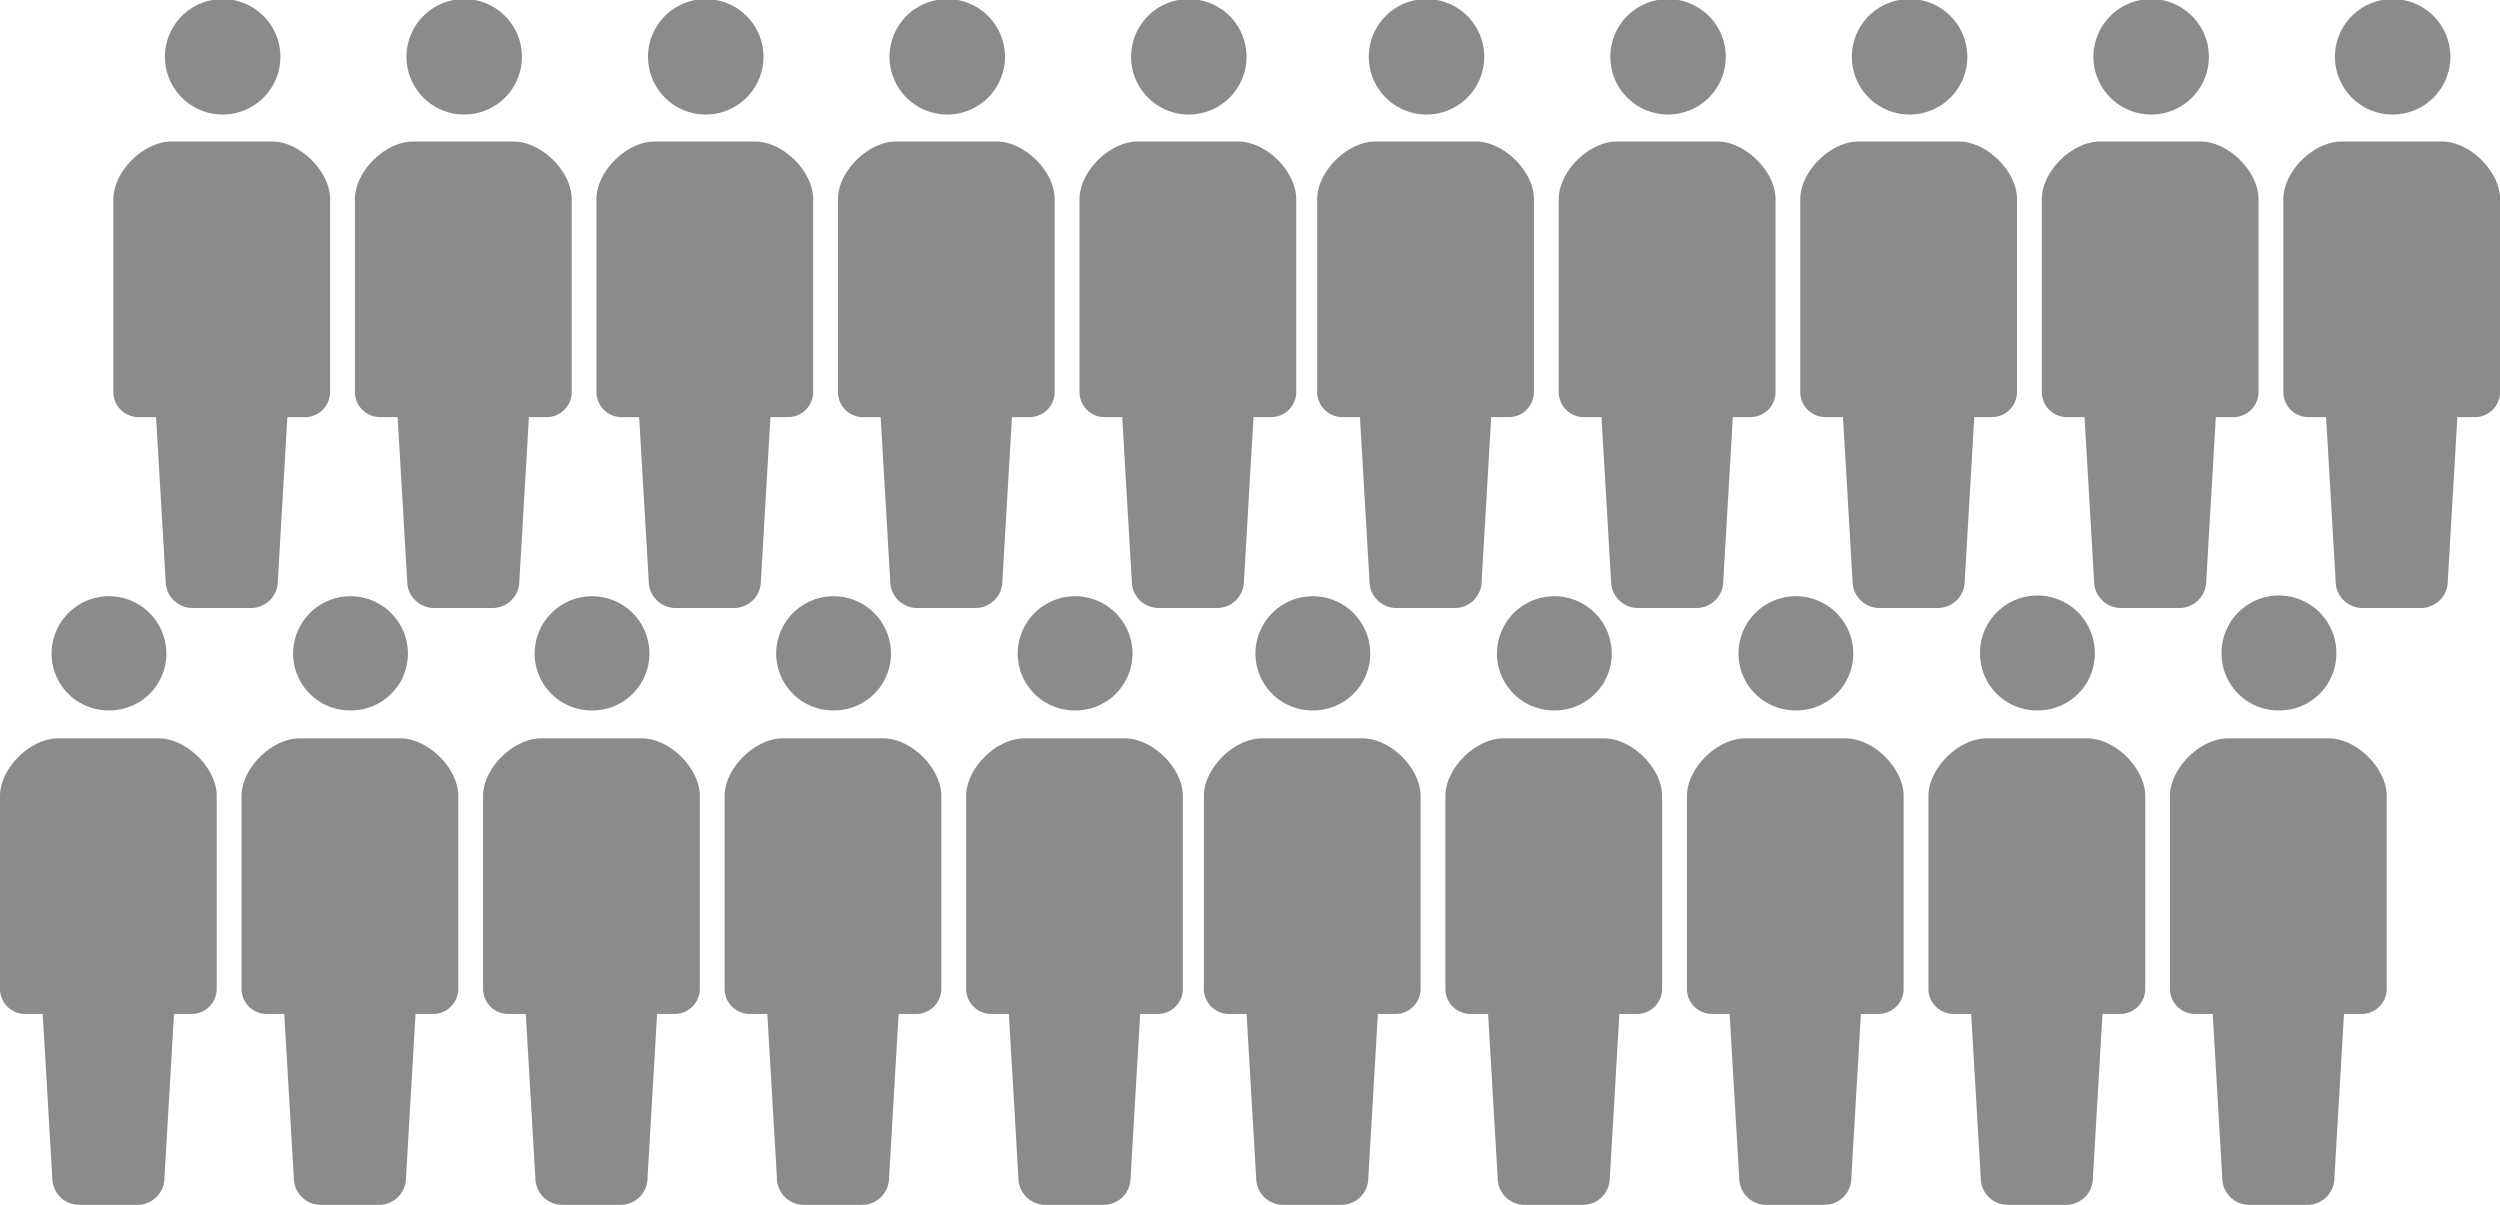
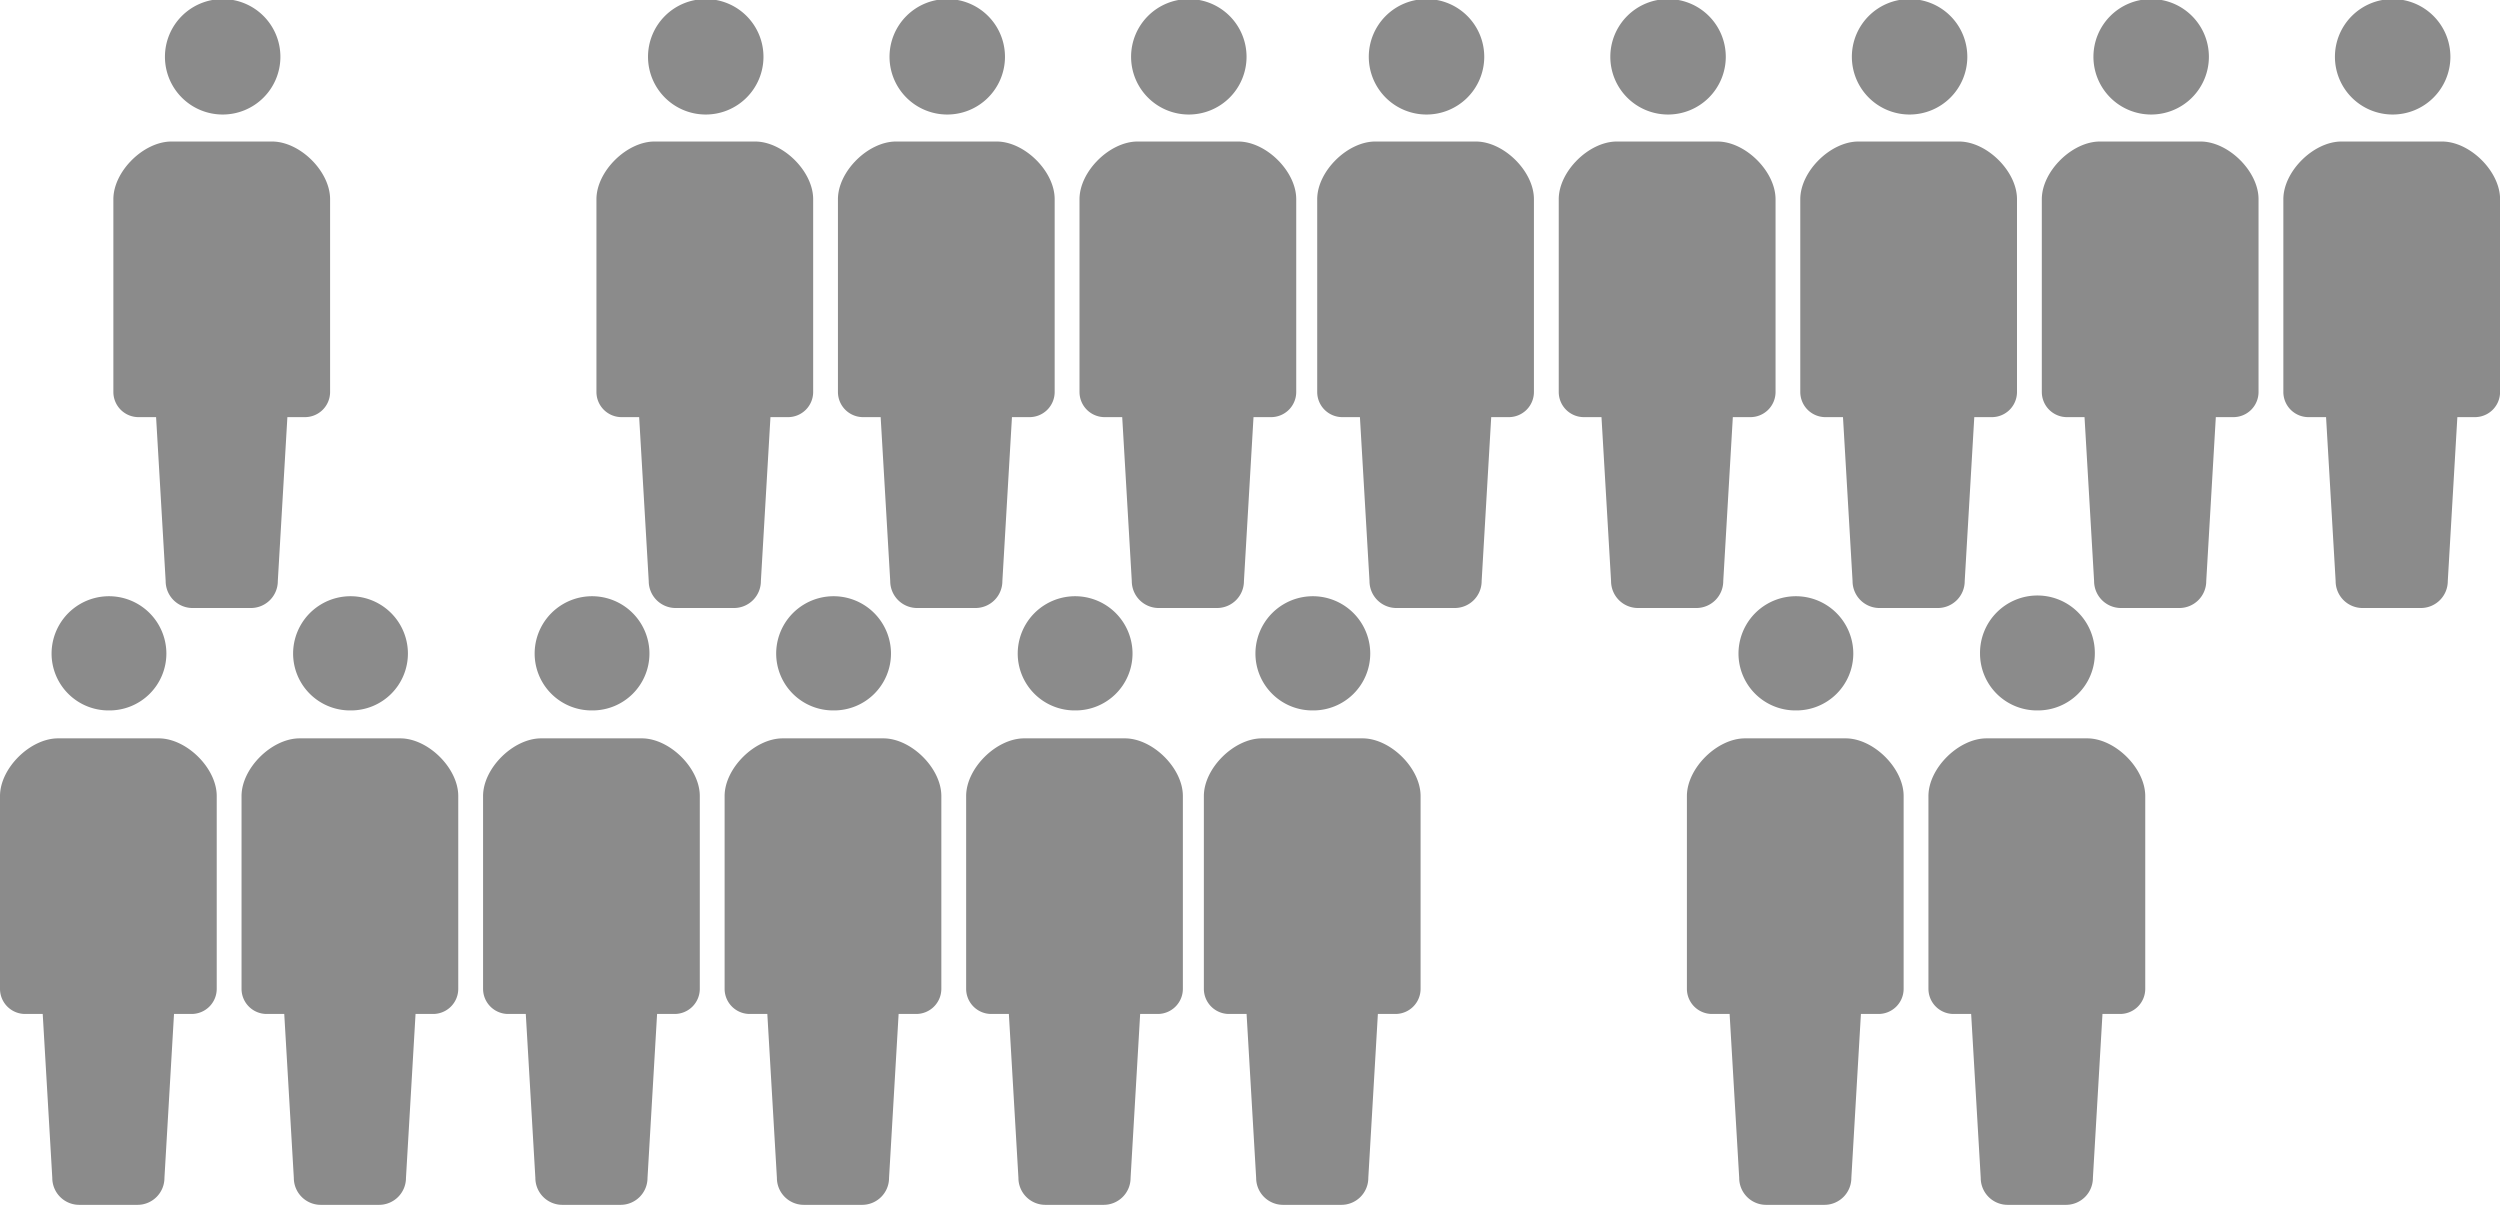
<svg xmlns="http://www.w3.org/2000/svg" id="number_box_img_1" width="268.5" height="129.4" viewBox="0 0 268.5 129.4">
  <defs>
    <style>
      .cls-1 {
        fill: #8b8b8b;
        fill-rule: evenodd;
      }
    </style>
  </defs>
  <path id="シェイプ_9" data-name="シェイプ 9" class="cls-1" d="M612.705,10295.9a6.112,6.112,0,0,0,6.164-6.1,6.165,6.165,0,1,0-12.33,0A6.112,6.112,0,0,0,612.705,10295.9Zm5.341,3H607.237c-2.987,0-6.237,3.2-6.237,6.2v20.7a2.7,2.7,0,0,0,2.7,2.7h1.888l1.028,17.6a2.891,2.891,0,0,0,2.879,2.9h6.287a2.891,2.891,0,0,0,2.879-2.9l1.028-17.6h1.887a2.7,2.7,0,0,0,2.7-2.7v-20.7C624.283,10302.1,621.033,10298.9,618.046,10298.9Z" transform="translate(-601 -10219.6)" />
  <path id="シェイプ_9-2" data-name="シェイプ 9" class="cls-1" d="M638.646,10295.9a6.112,6.112,0,0,0,6.164-6.1,6.165,6.165,0,1,0-12.33,0A6.112,6.112,0,0,0,638.646,10295.9Zm5.341,3H633.178c-2.988,0-6.237,3.2-6.237,6.2v20.7a2.7,2.7,0,0,0,2.7,2.7h1.888l1.028,17.6a2.891,2.891,0,0,0,2.879,2.9h6.287a2.891,2.891,0,0,0,2.879-2.9l1.028-17.6h1.887a2.7,2.7,0,0,0,2.7-2.7v-20.7C650.224,10302.1,646.974,10298.9,643.987,10298.9Z" transform="translate(-601 -10219.6)" />
  <path id="シェイプ_9-3" data-name="シェイプ 9" class="cls-1" d="M664.587,10295.9a6.112,6.112,0,0,0,6.164-6.1,6.165,6.165,0,1,0-12.33,0A6.112,6.112,0,0,0,664.587,10295.9Zm5.341,3H659.119c-2.988,0-6.237,3.2-6.237,6.2v20.7a2.7,2.7,0,0,0,2.7,2.7h1.888l1.028,17.6a2.891,2.891,0,0,0,2.879,2.9h6.287a2.891,2.891,0,0,0,2.879-2.9l1.028-17.6h1.887a2.7,2.7,0,0,0,2.7-2.7v-20.7C676.165,10302.1,672.915,10298.9,669.928,10298.9Z" transform="translate(-601 -10219.6)" />
  <path id="シェイプ_9-4" data-name="シェイプ 9" class="cls-1" d="M690.527,10295.9a6.112,6.112,0,0,0,6.165-6.1,6.165,6.165,0,1,0-12.33,0A6.112,6.112,0,0,0,690.527,10295.9Zm5.342,3h-10.81c-2.987,0-6.236,3.2-6.236,6.2v20.7a2.7,2.7,0,0,0,2.7,2.7h1.888l1.028,17.6a2.89,2.89,0,0,0,2.878,2.9h6.288a2.891,2.891,0,0,0,2.879-2.9l1.028-17.6H699.4a2.7,2.7,0,0,0,2.7-2.7v-20.7C702.106,10302.1,698.856,10298.9,695.869,10298.9Z" transform="translate(-601 -10219.6)" />
  <path id="シェイプ_9-5" data-name="シェイプ 9" class="cls-1" d="M716.468,10295.9a6.112,6.112,0,0,0,6.165-6.1,6.165,6.165,0,1,0-12.33,0A6.112,6.112,0,0,0,716.468,10295.9Zm5.342,3H711c-2.987,0-6.236,3.2-6.236,6.2v20.7a2.7,2.7,0,0,0,2.7,2.7h1.888l1.027,17.6a2.891,2.891,0,0,0,2.879,2.9h6.288a2.891,2.891,0,0,0,2.879-2.9l1.028-17.6h1.887a2.7,2.7,0,0,0,2.7-2.7v-20.7C728.047,10302.1,724.8,10298.9,721.81,10298.9Z" transform="translate(-601 -10219.6)" />
  <path id="シェイプ_9-6" data-name="シェイプ 9" class="cls-1" d="M742,10295.9a6.112,6.112,0,0,0,6.164-6.1,6.165,6.165,0,1,0-12.33,0A6.112,6.112,0,0,0,742,10295.9Zm5.341,3h-10.81c-2.987,0-6.236,3.2-6.236,6.2v20.7a2.7,2.7,0,0,0,2.7,2.7h1.888l1.028,17.6a2.89,2.89,0,0,0,2.878,2.9h6.288a2.891,2.891,0,0,0,2.879-2.9l1.028-17.6h1.887a2.7,2.7,0,0,0,2.7-2.7v-20.7C753.576,10302.1,750.326,10298.9,747.339,10298.9Z" transform="translate(-601 -10219.6)" />
-   <path id="シェイプ_9-7" data-name="シェイプ 9" class="cls-1" d="M767.938,10295.9a6.112,6.112,0,0,0,6.165-6.1,6.165,6.165,0,1,0-12.33,0A6.112,6.112,0,0,0,767.938,10295.9Zm5.342,3H762.47c-2.987,0-6.236,3.2-6.236,6.2v20.7a2.7,2.7,0,0,0,2.7,2.7h1.888l1.028,17.6a2.89,2.89,0,0,0,2.878,2.9h6.288a2.891,2.891,0,0,0,2.879-2.9l1.027-17.6h1.888a2.7,2.7,0,0,0,2.7-2.7v-20.7C779.517,10302.1,776.267,10298.9,773.28,10298.9Z" transform="translate(-601 -10219.6)" />
  <path id="シェイプ_9-8" data-name="シェイプ 9" class="cls-1" d="M793.879,10295.9a6.112,6.112,0,0,0,6.165-6.1,6.165,6.165,0,1,0-12.33,0A6.112,6.112,0,0,0,793.879,10295.9Zm5.342,3h-10.81c-2.987,0-6.237,3.2-6.237,6.2v20.7a2.7,2.7,0,0,0,2.7,2.7h1.887l1.029,17.6a2.89,2.89,0,0,0,2.878,2.9h6.288a2.891,2.891,0,0,0,2.879-2.9l1.027-17.6h1.888a2.7,2.7,0,0,0,2.7-2.7v-20.7C805.457,10302.1,802.208,10298.9,799.221,10298.9Z" transform="translate(-601 -10219.6)" />
  <path id="シェイプ_9-9" data-name="シェイプ 9" class="cls-1" d="M819.82,10295.9a6.112,6.112,0,0,0,6.164-6.1,6.165,6.165,0,1,0-12.329,0A6.112,6.112,0,0,0,819.82,10295.9Zm5.342,3h-10.81c-2.987,0-6.237,3.2-6.237,6.2v20.7a2.7,2.7,0,0,0,2.7,2.7h1.887l1.028,17.6a2.891,2.891,0,0,0,2.879,2.9H822.9a2.89,2.89,0,0,0,2.878-2.9l1.028-17.6H828.7a2.7,2.7,0,0,0,2.7-2.7v-20.7C831.4,10302.1,828.149,10298.9,825.162,10298.9Z" transform="translate(-601 -10219.6)" />
-   <path id="シェイプ_9-10" data-name="シェイプ 9" class="cls-1" d="M845.761,10295.9a6.112,6.112,0,0,0,6.164-6.1,6.165,6.165,0,1,0-12.329,0A6.112,6.112,0,0,0,845.761,10295.9Zm5.341,3H840.293c-2.987,0-6.237,3.2-6.237,6.2v20.7a2.7,2.7,0,0,0,2.7,2.7h1.887l1.028,17.6a2.891,2.891,0,0,0,2.879,2.9h6.287a2.891,2.891,0,0,0,2.879-2.9l1.028-17.6h1.888a2.7,2.7,0,0,0,2.7-2.7v-20.7C857.339,10302.1,854.09,10298.9,851.1,10298.9Z" transform="translate(-601 -10219.6)" />
  <path id="シェイプ_9-11" data-name="シェイプ 9" class="cls-1" d="M624.881,10231.9a6.2,6.2,0,1,0-6.166-6.2A6.2,6.2,0,0,0,624.881,10231.9Zm5.341,2.9H619.413c-2.988,0-6.237,3.2-6.237,6.2v20.7a2.7,2.7,0,0,0,2.7,2.7h1.888l1.028,17.6a2.891,2.891,0,0,0,2.879,2.9h6.287a2.891,2.891,0,0,0,2.879-2.9l1.028-17.6h1.887a2.7,2.7,0,0,0,2.7-2.7V10241C636.459,10238,633.209,10234.8,630.222,10234.8Z" transform="translate(-601 -10219.6)" />
-   <path id="シェイプ_9-12" data-name="シェイプ 9" class="cls-1" d="M650.821,10231.9a6.2,6.2,0,1,0-6.165-6.2A6.2,6.2,0,0,0,650.821,10231.9Zm5.342,2.9H645.354c-2.988,0-6.237,3.2-6.237,6.2v20.7a2.7,2.7,0,0,0,2.7,2.7h1.888l1.028,17.6a2.891,2.891,0,0,0,2.879,2.9H653.9a2.891,2.891,0,0,0,2.879-2.9l1.028-17.6H659.7a2.7,2.7,0,0,0,2.7-2.7V10241C662.4,10238,659.15,10234.8,656.163,10234.8Z" transform="translate(-601 -10219.6)" />
  <path id="シェイプ_9-13" data-name="シェイプ 9" class="cls-1" d="M676.762,10231.9a6.2,6.2,0,1,0-6.165-6.2A6.2,6.2,0,0,0,676.762,10231.9Zm5.342,2.9h-10.81c-2.987,0-6.236,3.2-6.236,6.2v20.7a2.7,2.7,0,0,0,2.7,2.7h1.888l1.028,17.6a2.89,2.89,0,0,0,2.878,2.9h6.288a2.891,2.891,0,0,0,2.879-2.9l1.028-17.6h1.887a2.7,2.7,0,0,0,2.7-2.7V10241C688.341,10238,685.091,10234.8,682.1,10234.8Z" transform="translate(-601 -10219.6)" />
  <path id="シェイプ_9-14" data-name="シェイプ 9" class="cls-1" d="M702.7,10231.9a6.2,6.2,0,1,0-6.165-6.2A6.2,6.2,0,0,0,702.7,10231.9Zm5.342,2.9h-10.81c-2.987,0-6.237,3.2-6.237,6.2v20.7a2.7,2.7,0,0,0,2.7,2.7h1.888l1.027,17.6a2.891,2.891,0,0,0,2.879,2.9h6.288a2.89,2.89,0,0,0,2.878-2.9l1.029-17.6h1.887a2.7,2.7,0,0,0,2.7-2.7V10241C714.282,10238,711.032,10234.8,708.045,10234.8Z" transform="translate(-601 -10219.6)" />
  <path id="シェイプ_9-15" data-name="シェイプ 9" class="cls-1" d="M728.644,10231.9a6.2,6.2,0,1,0-6.165-6.2A6.2,6.2,0,0,0,728.644,10231.9Zm5.342,2.9h-10.81c-2.987,0-6.237,3.2-6.237,6.2v20.7a2.7,2.7,0,0,0,2.7,2.7h1.887l1.028,17.6a2.891,2.891,0,0,0,2.879,2.9h6.288a2.89,2.89,0,0,0,2.878-2.9l1.028-17.6h1.888a2.7,2.7,0,0,0,2.7-2.7V10241C740.222,10238,736.973,10234.8,733.986,10234.8Z" transform="translate(-601 -10219.6)" />
  <path id="シェイプ_9-16" data-name="シェイプ 9" class="cls-1" d="M754.173,10231.9a6.2,6.2,0,1,0-6.165-6.2A6.2,6.2,0,0,0,754.173,10231.9Zm5.342,2.9h-10.81c-2.987,0-6.237,3.2-6.237,6.2v20.7a2.7,2.7,0,0,0,2.7,2.7h1.888l1.028,17.6a2.89,2.89,0,0,0,2.878,2.9h6.288a2.891,2.891,0,0,0,2.879-2.9l1.027-17.6h1.888a2.7,2.7,0,0,0,2.7-2.7V10241C765.752,10238,762.5,10234.8,759.515,10234.8Z" transform="translate(-601 -10219.6)" />
  <path id="シェイプ_9-17" data-name="シェイプ 9" class="cls-1" d="M780.114,10231.9a6.2,6.2,0,1,0-6.165-6.2A6.2,6.2,0,0,0,780.114,10231.9Zm5.342,2.9h-10.81c-2.987,0-6.237,3.2-6.237,6.2v20.7a2.7,2.7,0,0,0,2.7,2.7H773l1.028,17.6a2.891,2.891,0,0,0,2.879,2.9H783.2a2.89,2.89,0,0,0,2.878-2.9l1.028-17.6h1.888a2.7,2.7,0,0,0,2.7-2.7V10241C791.692,10238,788.443,10234.8,785.456,10234.8Z" transform="translate(-601 -10219.6)" />
  <path id="シェイプ_9-18" data-name="シェイプ 9" class="cls-1" d="M806.055,10231.9a6.2,6.2,0,1,0-6.165-6.2A6.2,6.2,0,0,0,806.055,10231.9Zm5.341,2.9H800.587c-2.987,0-6.237,3.2-6.237,6.2v20.7a2.7,2.7,0,0,0,2.7,2.7h1.887l1.028,17.6a2.891,2.891,0,0,0,2.879,2.9h6.288a2.89,2.89,0,0,0,2.878-2.9l1.028-17.6h1.888a2.7,2.7,0,0,0,2.7-2.7V10241C817.633,10238,814.384,10234.8,811.4,10234.8Z" transform="translate(-601 -10219.6)" />
  <path id="シェイプ_9-19" data-name="シェイプ 9" class="cls-1" d="M832,10231.9a6.2,6.2,0,1,0-6.165-6.2A6.2,6.2,0,0,0,832,10231.9Zm5.341,2.9H826.528c-2.987,0-6.237,3.2-6.237,6.2v20.7a2.7,2.7,0,0,0,2.7,2.7h1.887l1.028,17.6a2.891,2.891,0,0,0,2.879,2.9h6.287a2.891,2.891,0,0,0,2.879-2.9l1.028-17.6h1.888a2.7,2.7,0,0,0,2.7-2.7V10241C843.574,10238,840.324,10234.8,837.337,10234.8Z" transform="translate(-601 -10219.6)" />
  <path id="シェイプ_9-20" data-name="シェイプ 9" class="cls-1" d="M857.937,10231.9a6.2,6.2,0,1,0-6.165-6.2A6.2,6.2,0,0,0,857.937,10231.9Zm5.341,2.9H852.469c-2.987,0-6.237,3.2-6.237,6.2v20.7a2.7,2.7,0,0,0,2.7,2.7h1.887l1.028,17.6a2.891,2.891,0,0,0,2.879,2.9h6.287a2.891,2.891,0,0,0,2.879-2.9l1.028-17.6h1.888a2.7,2.7,0,0,0,2.7-2.7V10241C869.515,10238,866.265,10234.8,863.278,10234.8Z" transform="translate(-601 -10219.6)" />
</svg>